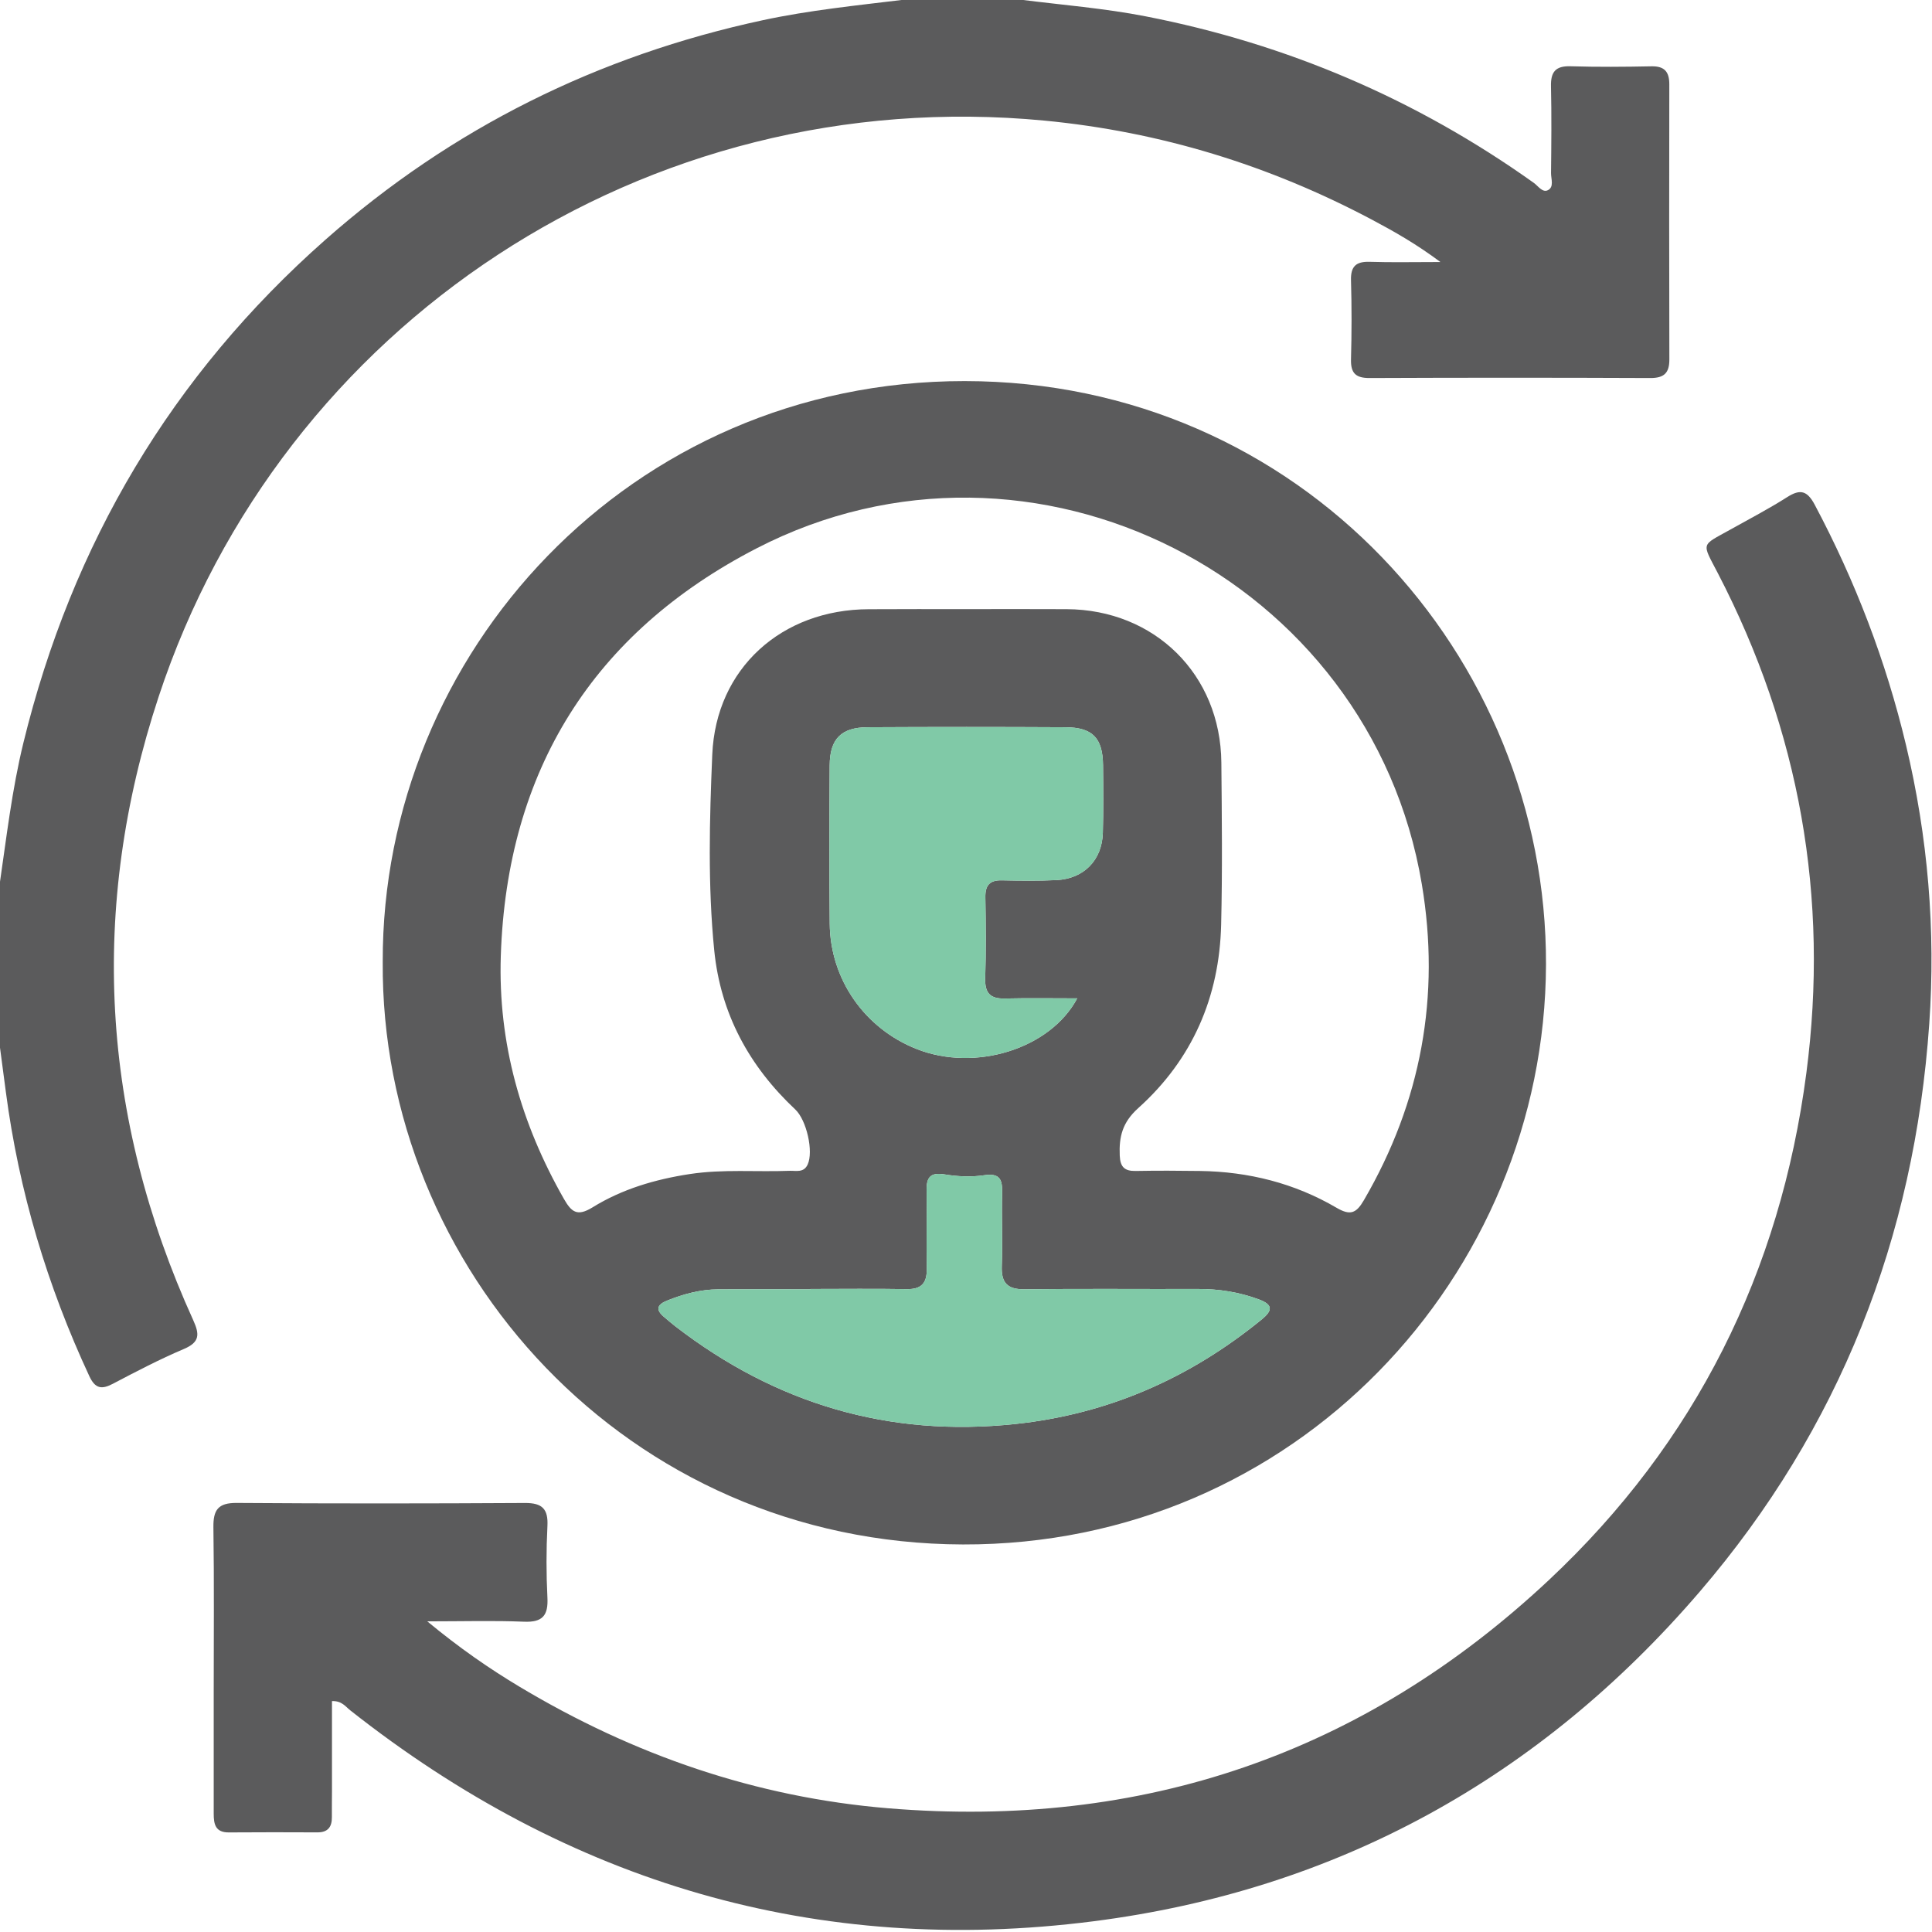
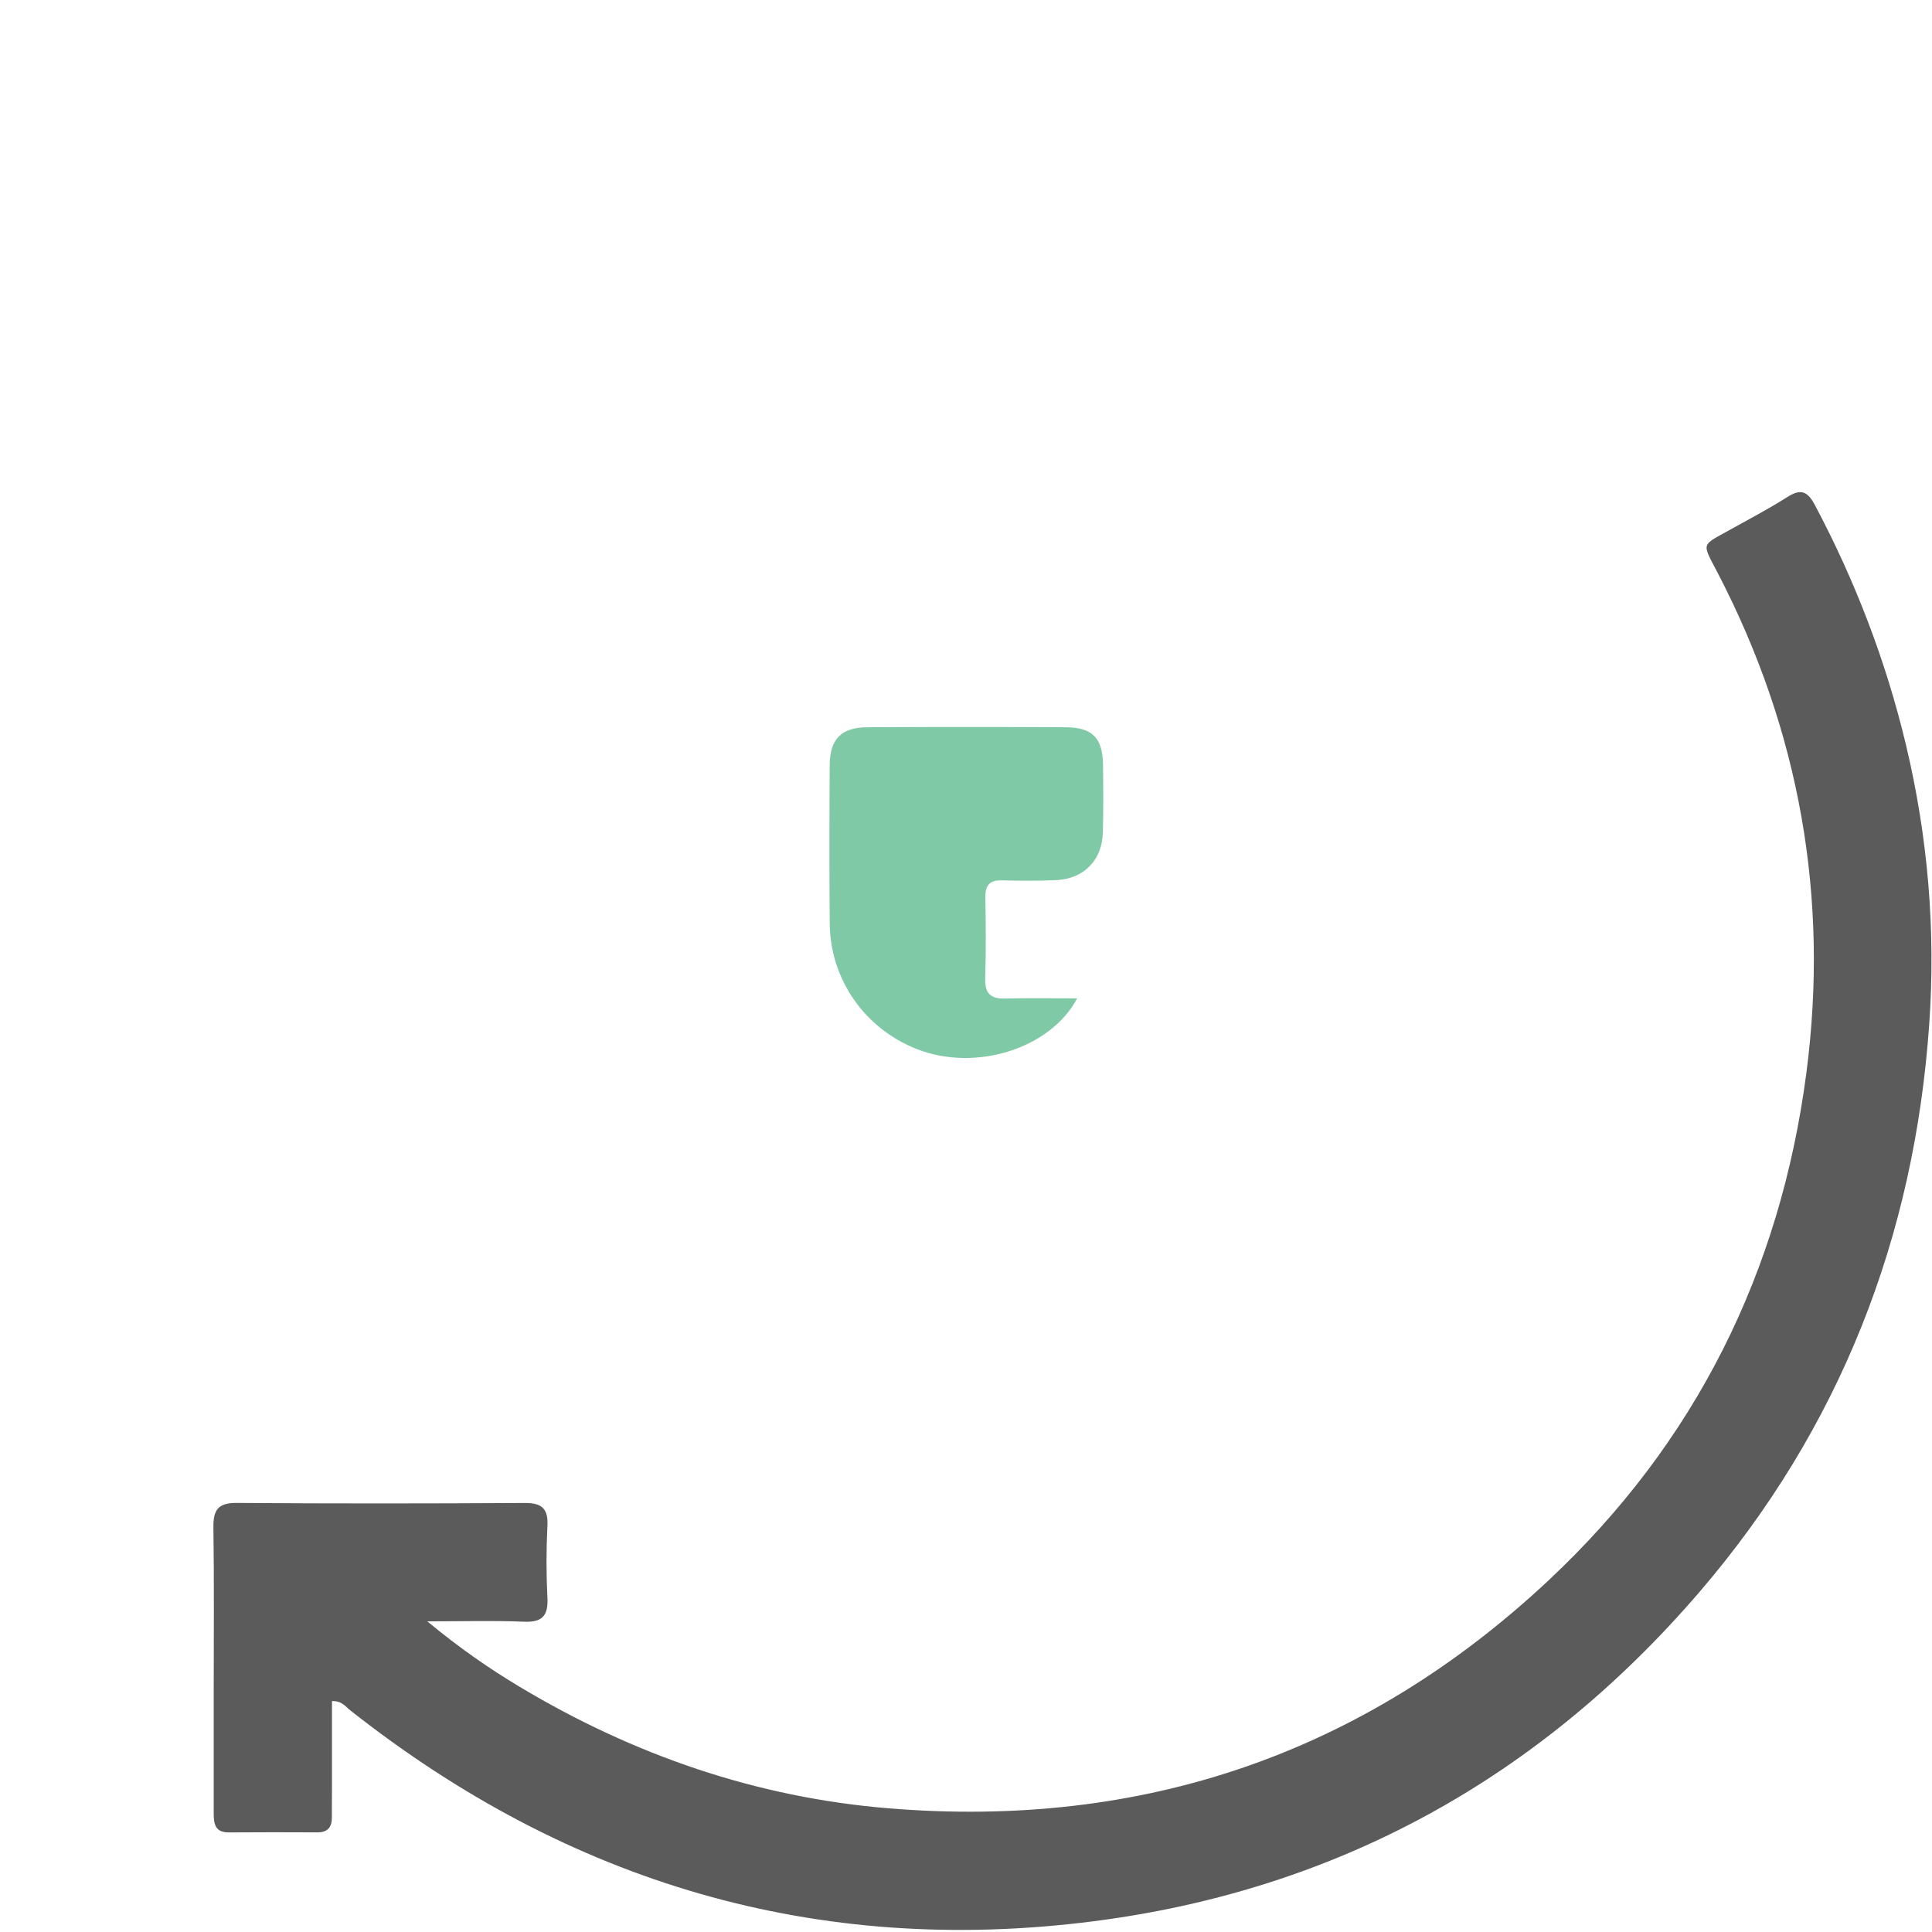
<svg xmlns="http://www.w3.org/2000/svg" width="512" height="512" viewBox="0 0 512 512" fill="none">
  <g clip-path="url(#clip0_121_354)">
    <g clip-path="url(#clip1_121_354)">
-       <path d="M270.525 -0.078C281.547 1.323 292.648 2.19 303.589 4.325C341.057 11.624 375.348 26.288 406.438 48.437C407.612 49.264 408.759 51.119 410.187 50.412C411.908 49.571 411.028 47.423 411.041 45.862C411.121 38.203 411.201 30.544 411.028 22.899C410.934 19.109 412.189 17.441 416.178 17.561C423.33 17.775 430.495 17.721 437.647 17.575C441.116 17.508 442.384 19.016 442.384 22.338C442.344 46.636 442.331 70.933 442.397 95.231C442.411 98.82 441.036 100.195 437.354 100.181C412.562 100.075 387.758 100.075 362.966 100.181C359.31 100.195 357.936 98.927 358.029 95.245C358.216 88.266 358.229 81.261 358.029 74.283C357.922 70.573 359.377 69.266 363.006 69.386C368.797 69.573 374.588 69.439 381.726 69.439C375.308 64.649 369.464 61.34 363.553 58.204C336.347 43.781 307.512 34.907 276.757 31.959C171.053 21.871 74.636 85.891 42.052 184.603C23.545 240.67 26.721 295.977 51.205 349.857C52.913 353.619 52.98 355.687 48.71 357.502C42.292 360.224 36.074 363.48 29.897 366.722C26.908 368.297 25.213 367.976 23.692 364.734C12.511 340.73 5.012 315.672 1.556 289.413C0.995 285.143 0.422 280.86 -0.139 276.59C-0.139 262.606 -0.139 248.623 -0.139 234.639C1.716 222.003 3.157 209.301 6.199 196.865C19.089 144.12 45.495 99.488 86.271 63.502C119.775 33.933 158.497 14.746 202.169 5.352C214.525 2.697 227.054 1.443 239.569 -0.078C249.884 -0.078 260.211 -0.078 270.525 -0.078Z" fill="#5B5B5C" />
-       <path d="M101.428 254.904C101.188 173.258 166.822 100.952 255.647 100.992C344.738 101.032 409.973 173.779 409.706 255.625C409.426 338.151 343.084 409.563 255.18 409.297C166.022 409.043 100.841 336.043 101.428 254.904ZM256.207 161.423C265.027 161.423 273.847 161.383 282.68 161.436C306.03 161.556 323.456 178.769 323.67 202.079C323.803 216.396 323.963 230.713 323.616 245.03C323.163 264.244 315.971 280.79 301.654 293.652C297.437 297.442 296.53 301.231 296.744 306.262C296.877 309.304 298.051 310.371 300.987 310.318C306.644 310.211 312.302 310.238 317.959 310.318C330.848 310.491 343.044 313.547 354.172 320.058C357.855 322.22 359.429 321.539 361.457 318.043C376.655 291.958 381.766 263.911 376.802 234.343C363.192 153.11 273.607 107.57 200.473 145.331C157.202 167.681 134.318 204.187 132.717 253.343C131.97 276.427 138.054 297.735 149.436 317.71C151.438 321.206 152.959 322.473 157.028 319.965C164.874 315.108 173.64 312.533 182.82 311.132C191.614 309.797 200.433 310.611 209.226 310.278C210.948 310.211 212.989 310.865 214.03 308.623C215.658 305.141 213.723 296.788 210.761 294.026C198.539 282.551 190.96 268.661 189.278 251.849C187.557 234.583 188.024 217.223 188.758 199.971C189.732 177.101 207.172 161.516 230.215 161.45C238.888 161.396 247.548 161.423 256.207 161.423ZM214.79 341.594C214.79 341.621 214.79 341.647 214.79 341.674C206.638 341.674 198.485 341.634 190.333 341.687C185.622 341.714 181.126 342.928 176.776 344.676C174.254 345.69 173.614 346.998 175.909 348.946C176.923 349.8 177.924 350.681 178.978 351.494C205.61 372.016 235.539 380.956 269.123 377.367C293.675 374.751 315.237 365.251 334.291 349.733C337.24 347.331 337.467 345.784 333.584 344.343C328.367 342.421 323.016 341.567 317.465 341.594C302.161 341.647 286.856 341.487 271.552 341.674C266.962 341.727 265.321 339.979 265.481 335.51C265.708 329.025 265.414 322.527 265.574 316.042C265.654 312.533 264.934 310.838 260.811 311.452C257.408 311.959 253.792 311.799 250.39 311.239C246.734 310.638 245.519 311.826 245.56 315.335C245.653 322.327 245.479 329.318 245.6 336.297C245.666 340.086 244.132 341.701 240.262 341.634C231.763 341.487 223.263 341.594 214.79 341.594ZM285.469 264.578C278.837 264.578 272.539 264.471 266.255 264.618C262.385 264.711 260.971 263.137 261.091 259.254C261.318 252.102 261.251 244.937 261.131 237.785C261.077 234.623 262.265 233.222 265.507 233.302C270.324 233.409 275.168 233.475 279.985 233.235C287.23 232.875 292.047 227.965 292.26 220.746C292.434 214.755 292.38 208.764 292.314 202.773C292.22 195.554 289.552 192.766 282.333 192.726C264.854 192.632 247.388 192.632 229.908 192.726C222.916 192.766 219.914 195.835 219.874 202.853C219.794 216.836 219.754 230.82 219.887 244.79C220.034 259.601 229.188 272.597 242.958 278.014C258.529 284.139 278.37 277.921 285.469 264.578Z" fill="#5B5B5C" />
      <path d="M285.469 264.578C278.837 264.578 272.539 264.471 266.255 264.618C262.385 264.711 260.971 263.137 261.091 259.254C261.318 252.102 261.251 244.937 261.131 237.785C261.077 234.623 262.265 233.222 265.507 233.302C270.324 233.409 275.168 233.475 279.985 233.235C287.23 232.875 292.047 227.965 292.26 220.746C292.434 214.755 292.38 208.764 292.314 202.773C292.22 195.554 289.552 192.766 282.333 192.726C264.854 192.632 247.388 192.632 229.908 192.726C222.916 192.766 219.914 195.835 219.874 202.853C219.794 216.836 219.754 230.82 219.887 244.79C220.034 259.601 229.188 272.597 242.958 278.014C258.529 284.139 278.37 277.921 285.469 264.578Z" fill="#80C9A7" />
-       <path d="M214.79 341.594V341.674C206.638 341.674 198.485 341.634 190.333 341.687C185.622 341.714 181.126 342.928 176.776 344.676C174.254 345.69 173.614 346.998 175.909 348.946C176.923 349.8 177.924 350.681 178.978 351.494C205.61 372.016 235.539 380.956 269.123 377.367C293.675 374.751 315.237 365.251 334.291 349.733C337.24 347.331 337.467 345.784 333.584 344.343C328.367 342.421 323.016 341.567 317.465 341.594C302.161 341.647 286.856 341.487 271.552 341.674C266.962 341.727 265.321 339.979 265.481 335.51C265.708 329.025 265.414 322.527 265.574 316.042C265.654 312.533 264.934 310.838 260.811 311.452C257.408 311.959 253.792 311.799 250.39 311.239C246.734 310.638 245.519 311.826 245.56 315.335C245.653 322.327 245.479 329.318 245.6 336.297C245.666 340.086 244.132 341.701 240.262 341.634C231.763 341.487 223.263 341.594 214.79 341.594Z" fill="#80C9A7" />
      <path d="M87.978 450.811C87.978 458.737 87.978 466.663 87.978 474.575C87.978 476.91 87.925 479.232 87.951 481.567C87.978 484.182 86.884 485.61 84.109 485.597C76.29 485.57 68.471 485.543 60.638 485.61C57.089 485.637 56.635 483.435 56.635 480.673C56.648 470.025 56.635 459.364 56.635 448.716C56.635 434.066 56.769 419.428 56.555 404.778C56.488 400.148 57.796 398.253 62.733 398.293C88.192 398.48 113.663 398.453 139.122 398.306C143.699 398.28 145.313 399.881 145.073 404.444C144.753 410.755 144.753 417.107 145.073 423.405C145.313 428.101 143.805 429.969 138.895 429.769C130.809 429.436 122.71 429.676 113.236 429.676C121.683 436.668 129.542 442.125 137.761 447.049C167.903 465.088 200.327 476.323 235.459 479.219C302.681 484.756 361.284 464.835 410.507 418.695C449.362 382.268 471.818 337.008 478.703 284.37C484.787 237.91 476.902 193.611 455.246 151.9C450.949 143.641 450.723 144.722 458.435 140.412C463.519 137.57 468.696 134.875 473.606 131.752C477.102 129.524 478.93 130.031 480.918 133.754C491.672 153.995 499.812 175.197 505.122 197.494C510.913 221.791 513.008 246.489 511.273 271.321C507.337 327.989 487.549 378.572 450.456 421.803C408.065 471.199 354.292 500.901 289.765 509.16C216.472 518.541 150.744 498.98 92.781 453.226C91.541 452.239 90.567 450.705 87.978 450.811Z" fill="#5B5B5C" />
    </g>
  </g>
  <defs>
    <clipPath id="clip0_121_354">
      <rect width="512" height="512" fill="white" />
    </clipPath>
    <clipPath id="clip1_121_354">
      <rect width="512" height="511.532" fill="white" transform="translate(-0.141 -0.078)" />
    </clipPath>
  </defs>
</svg>